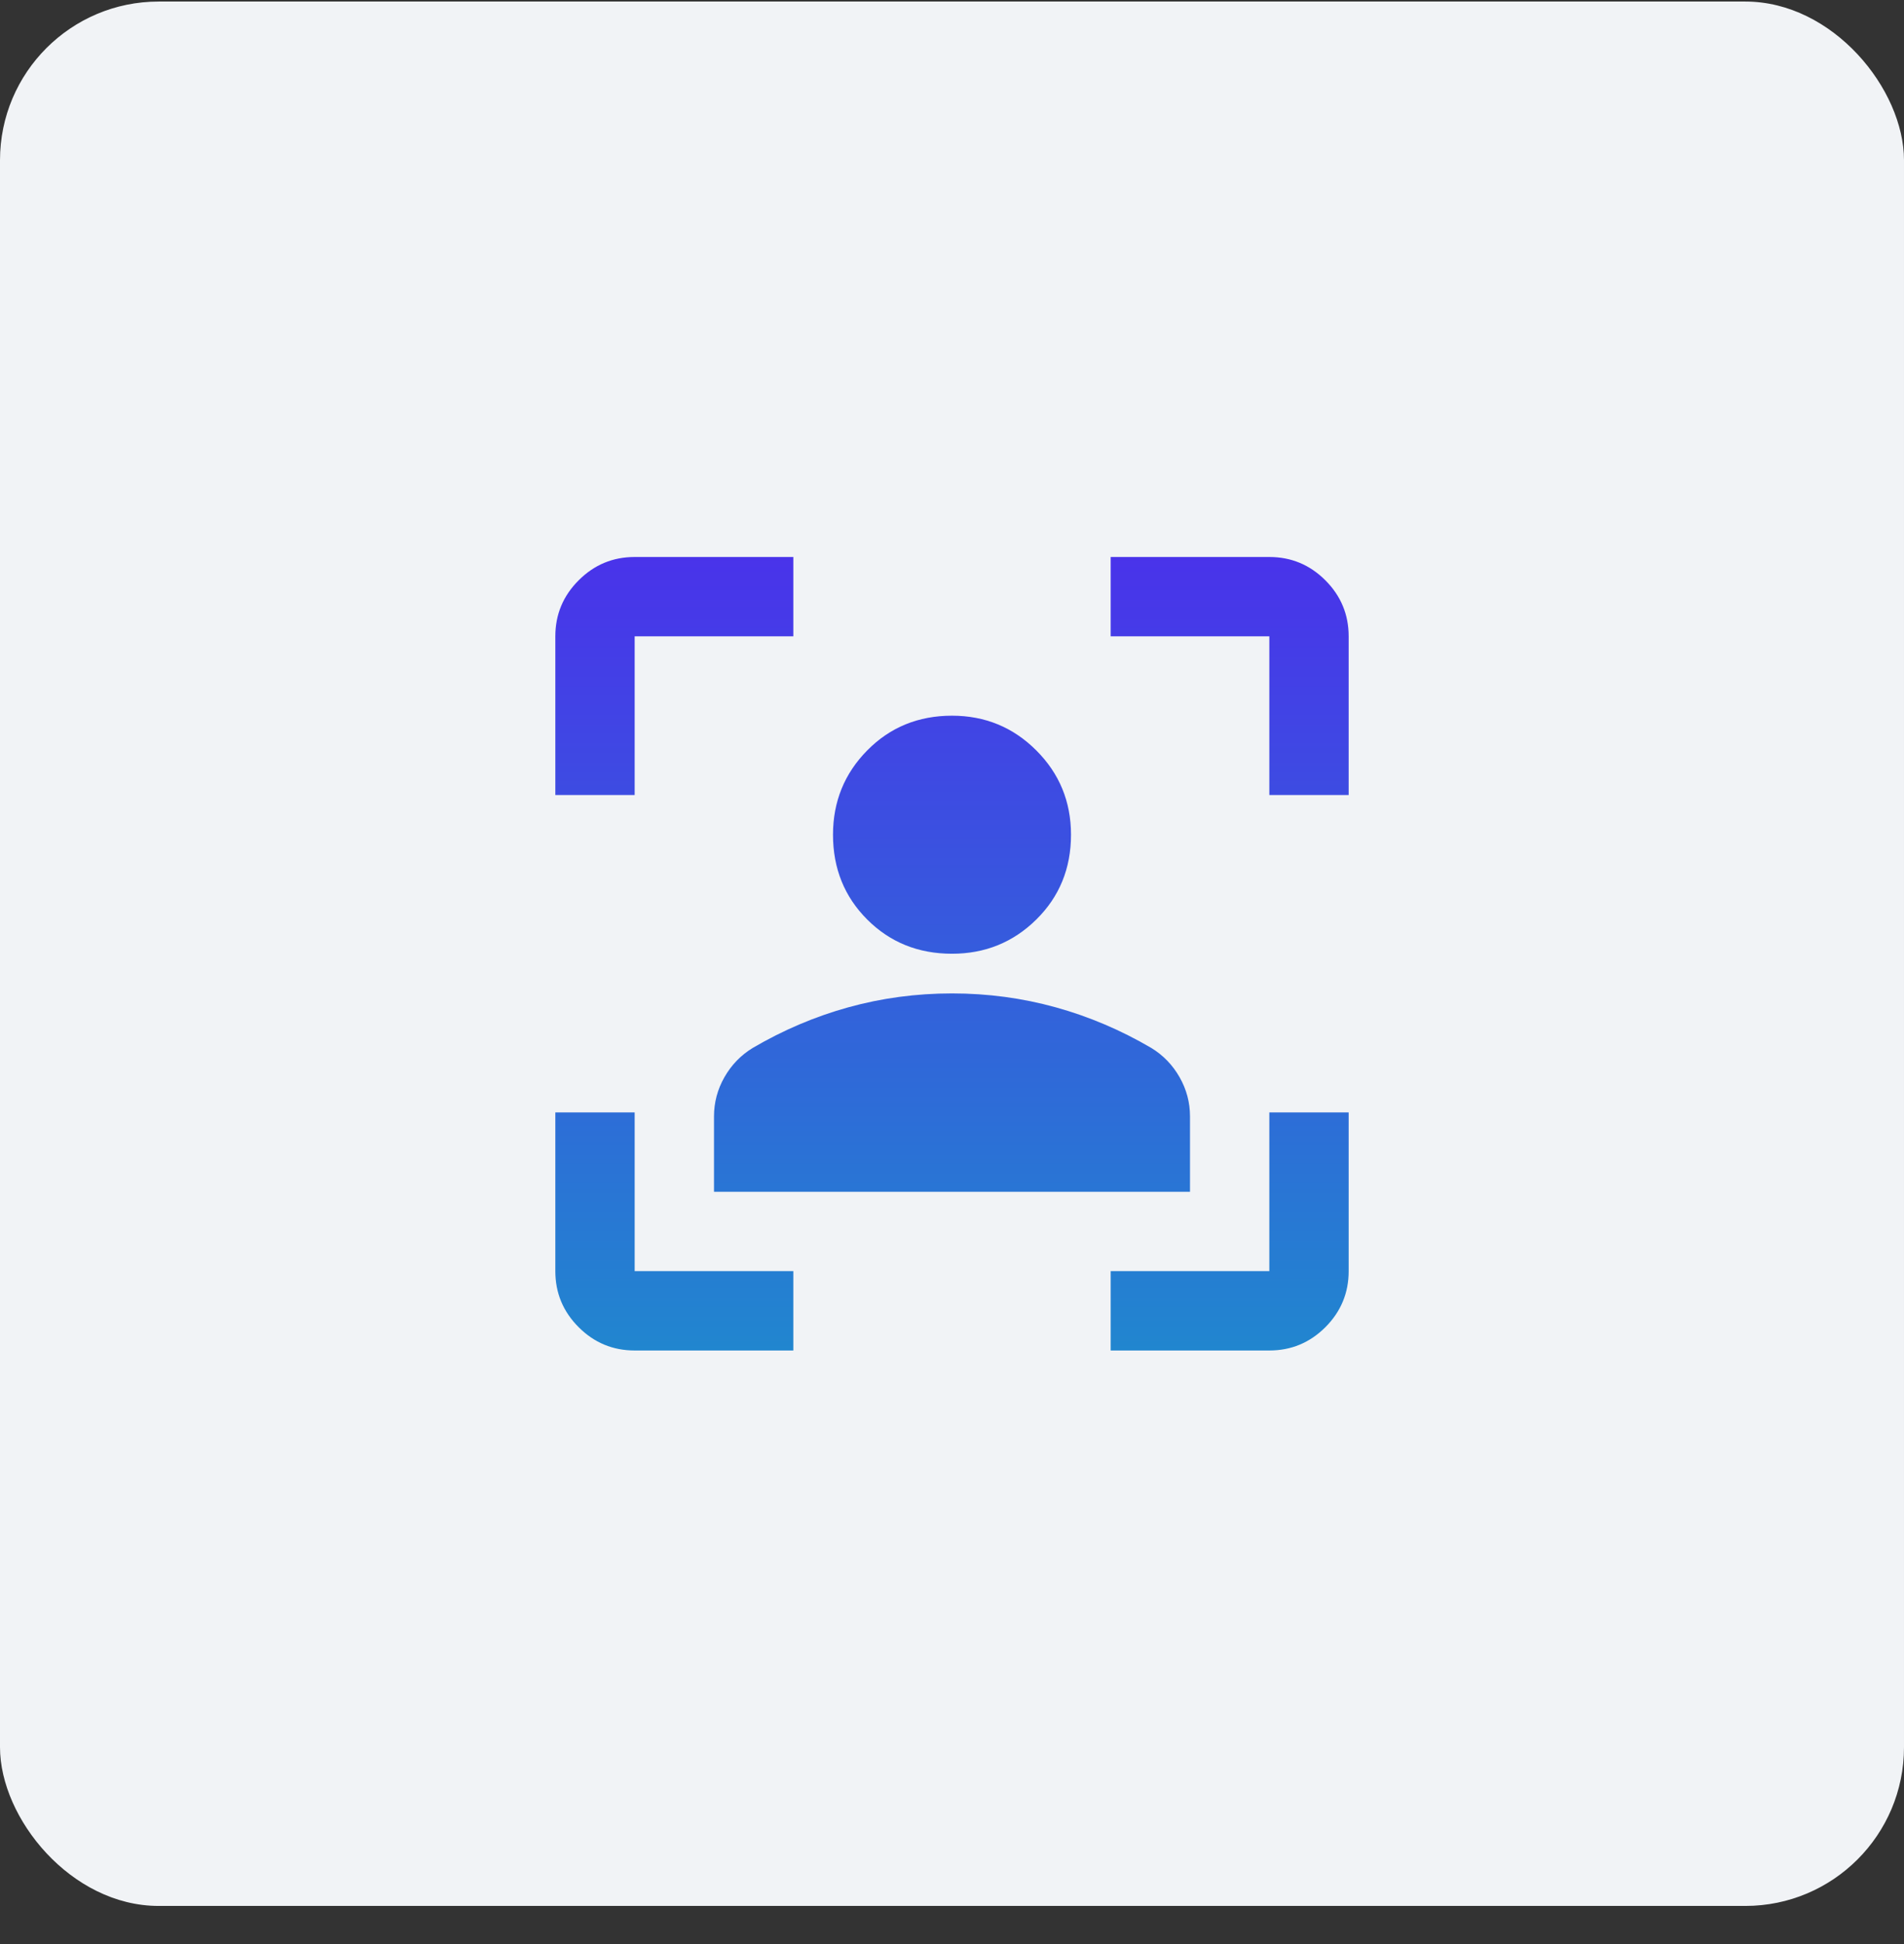
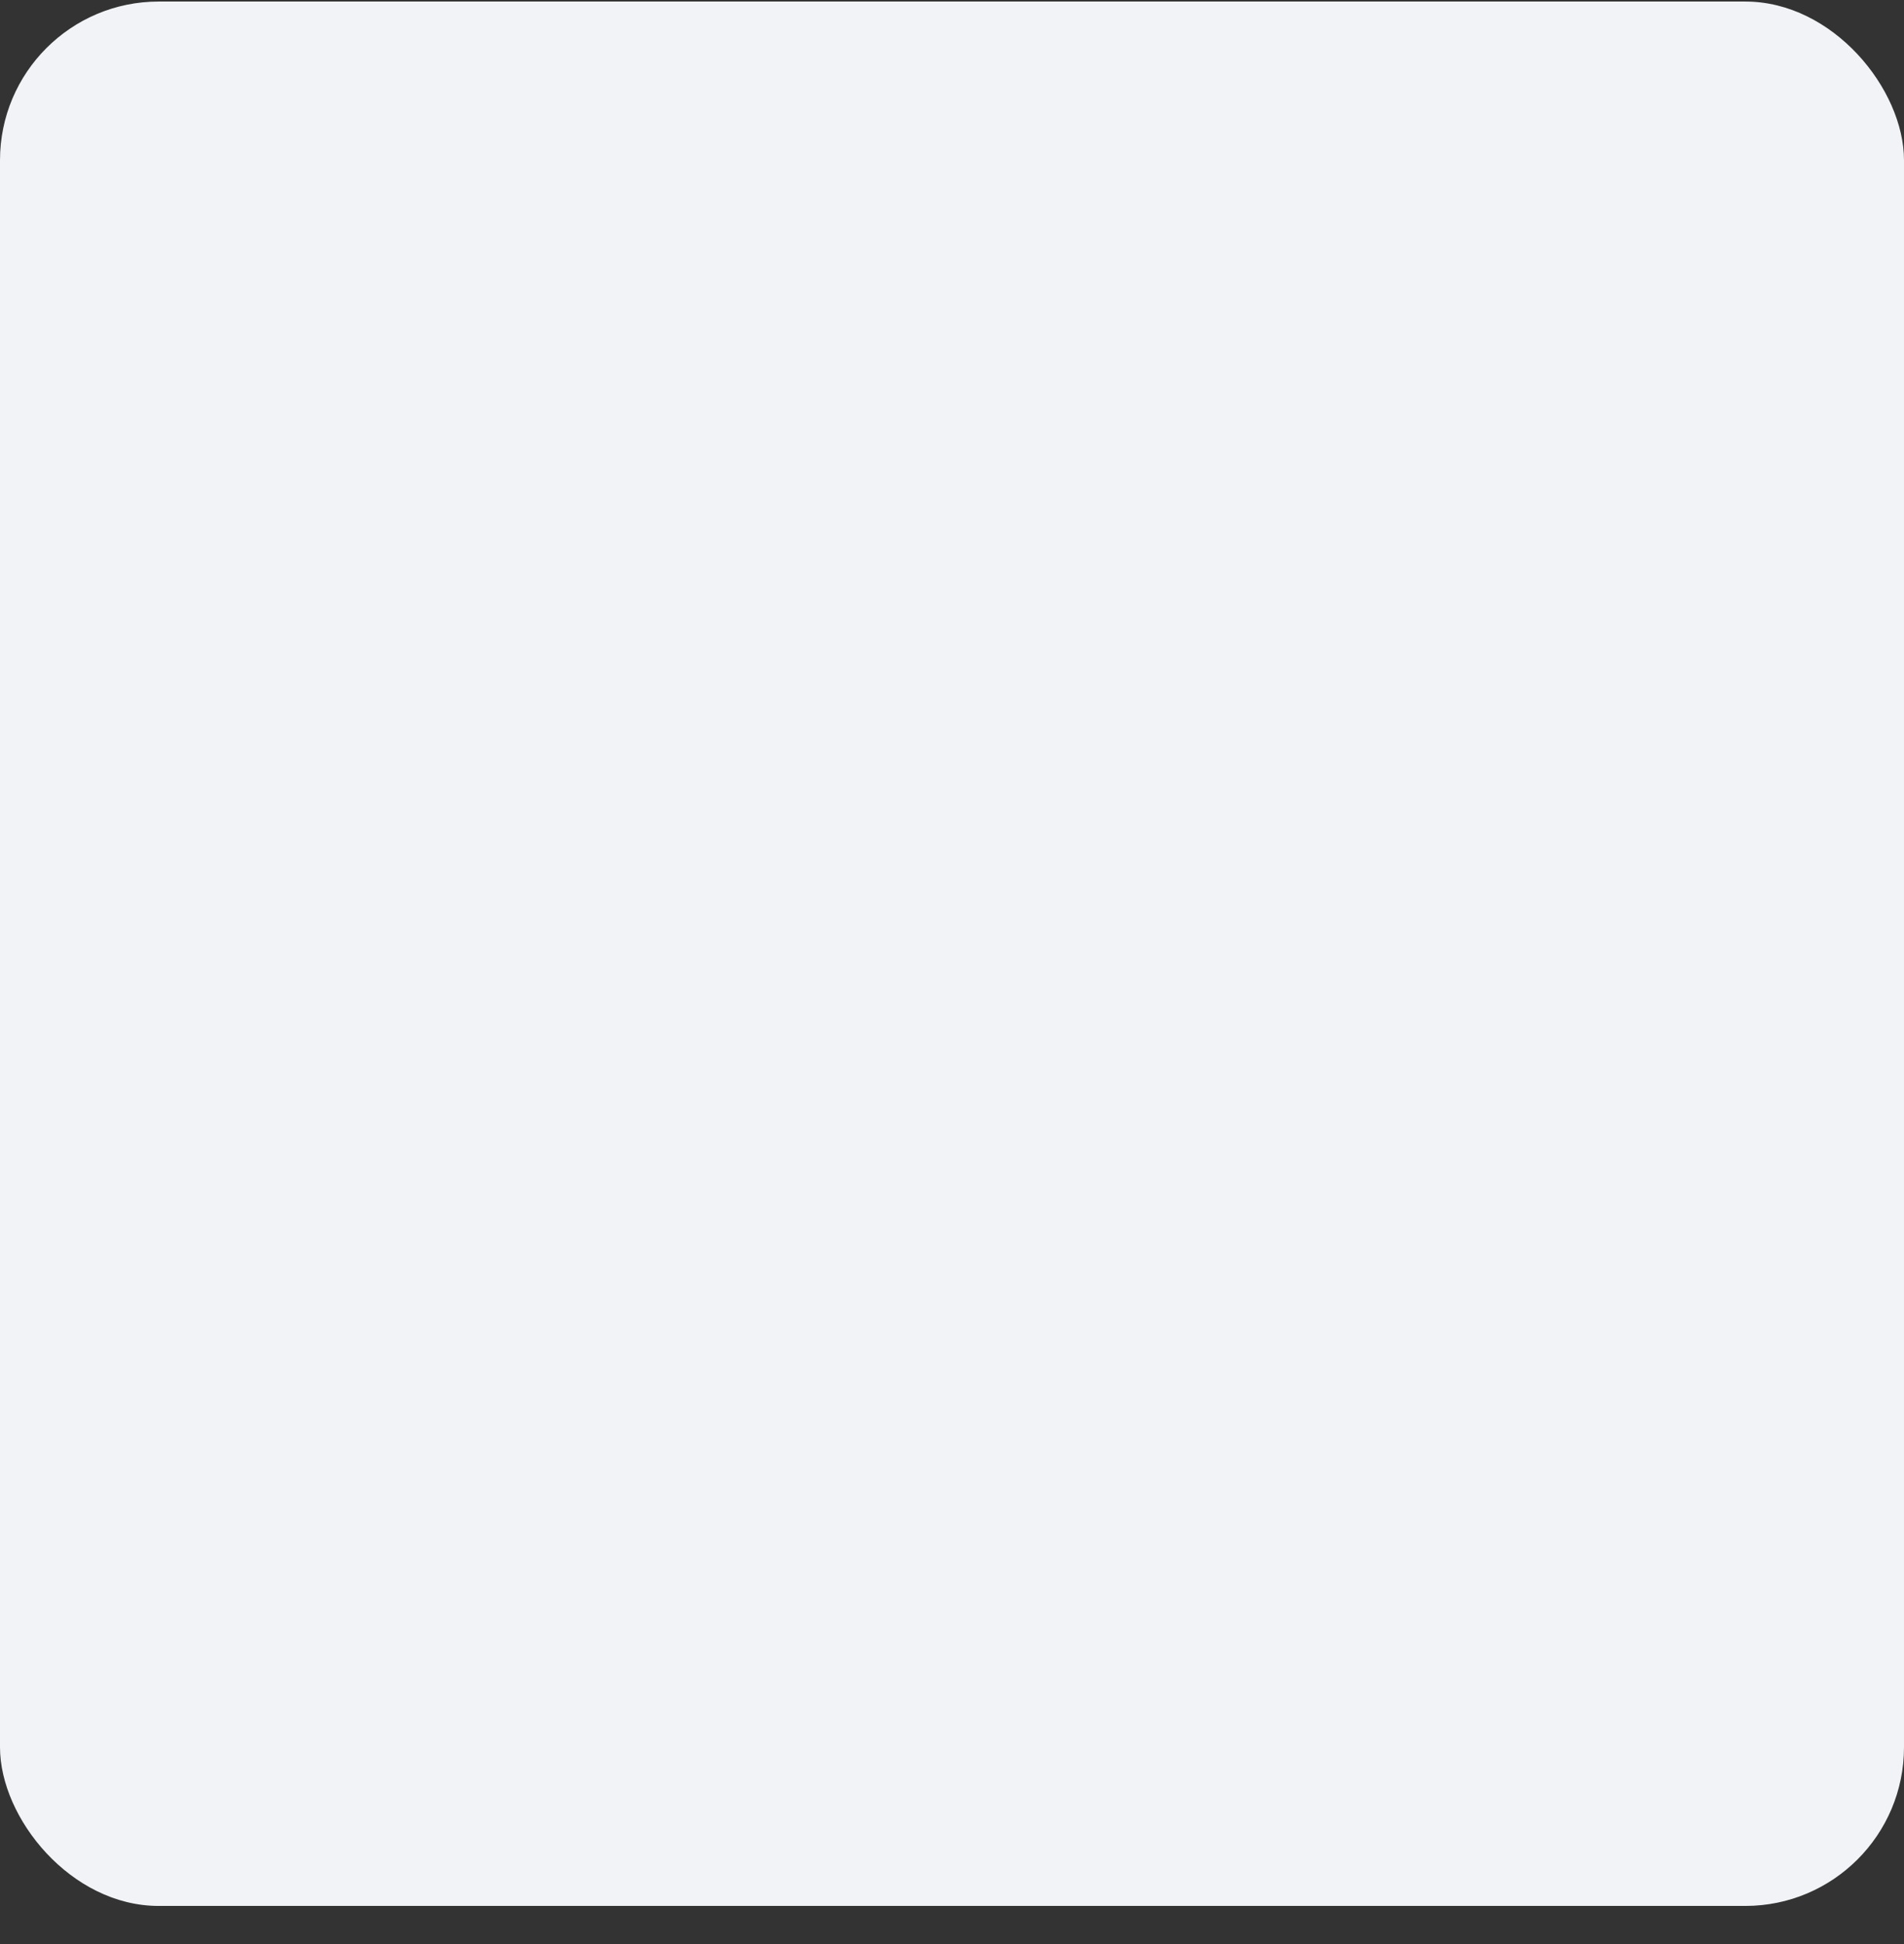
<svg xmlns="http://www.w3.org/2000/svg" width="48" height="49" viewBox="0 0 48 49" fill="none">
  <rect x="0" y="0" width="48" height="49" fill="#333333" stroke="none" />
  <rect y="0.039" width="48" height="48" rx="4" fill="#F1F3F6" />
  <mask id="mask0_20191_108078" style="mask-type:alpha" maskUnits="userSpaceOnUse" x="12" y="12" width="24" height="25">
-     <rect x="12" y="12.039" width="24" height="24" fill="#D9D9D9" />
-   </mask>
+     </mask>
  <g mask="url(#mask0_20191_108078)">
-     <path d="M16 34.039C15.45 34.039 14.979 33.843 14.588 33.452C14.196 33.06 14 32.589 14 32.039V28.039H16V32.039H20V34.039H16ZM14 20.039V16.039C14 15.489 14.196 15.018 14.588 14.627C14.979 14.235 15.45 14.039 16 14.039H20V16.039H16V20.039H14ZM28 34.039V32.039H32V28.039H34V32.039C34 32.589 33.804 33.06 33.413 33.452C33.021 33.843 32.55 34.039 32 34.039H28ZM32 20.039V16.039H28V14.039H32C32.55 14.039 33.021 14.235 33.413 14.627C33.804 15.018 34 15.489 34 16.039V20.039H32ZM24 24.039C23.15 24.039 22.438 23.752 21.863 23.177C21.288 22.602 21 21.889 21 21.039C21 20.206 21.288 19.497 21.863 18.914C22.438 18.331 23.15 18.039 24 18.039C24.833 18.039 25.542 18.331 26.125 18.914C26.708 19.497 27 20.206 27 21.039C27 21.889 26.708 22.602 26.125 23.177C25.542 23.752 24.833 24.039 24 24.039ZM18 30.039V28.139C18 27.789 18.087 27.46 18.262 27.152C18.438 26.843 18.675 26.597 18.975 26.414C19.742 25.964 20.546 25.622 21.387 25.389C22.229 25.156 23.1 25.039 24 25.039C24.9 25.039 25.771 25.156 26.613 25.389C27.454 25.622 28.258 25.964 29.025 26.414C29.325 26.597 29.562 26.843 29.738 27.152C29.913 27.46 30 27.789 30 28.139V30.039H18Z" fill="url(#paint0_linear_20191_108078)" />
-   </g>
+     </g>
  <defs>
    <linearGradient id="paint0_linear_20191_108078" x1="24" y1="14.039" x2="24" y2="34.039" gradientUnits="userSpaceOnUse">
      <stop stop-color="#4933EA" />
      <stop offset="1" stop-color="#2186CF" />
    </linearGradient>
  </defs>
</svg>